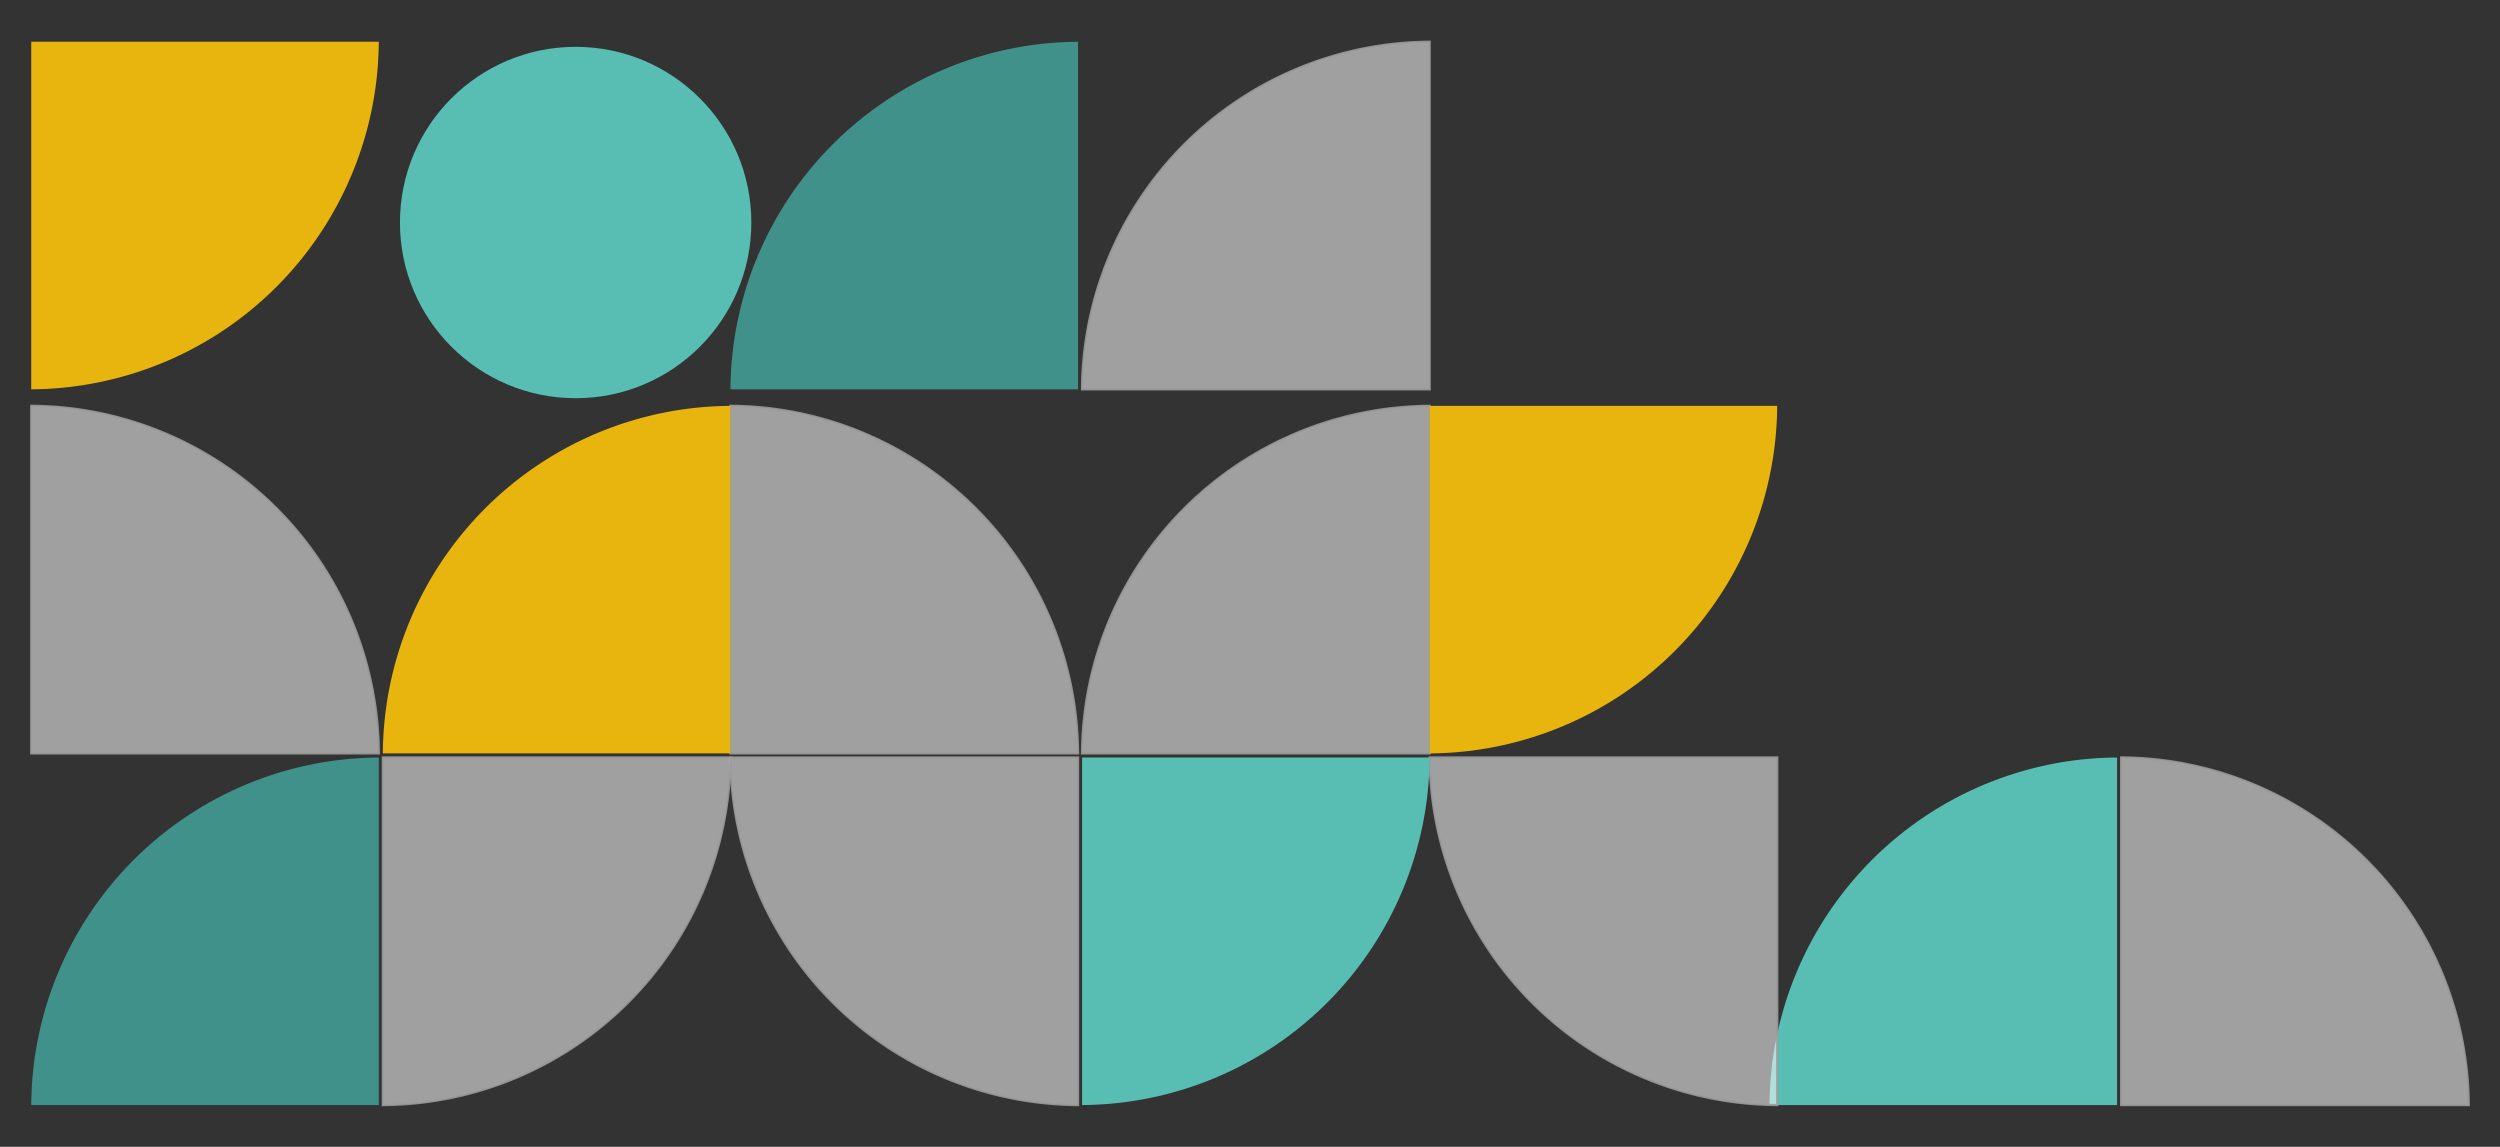
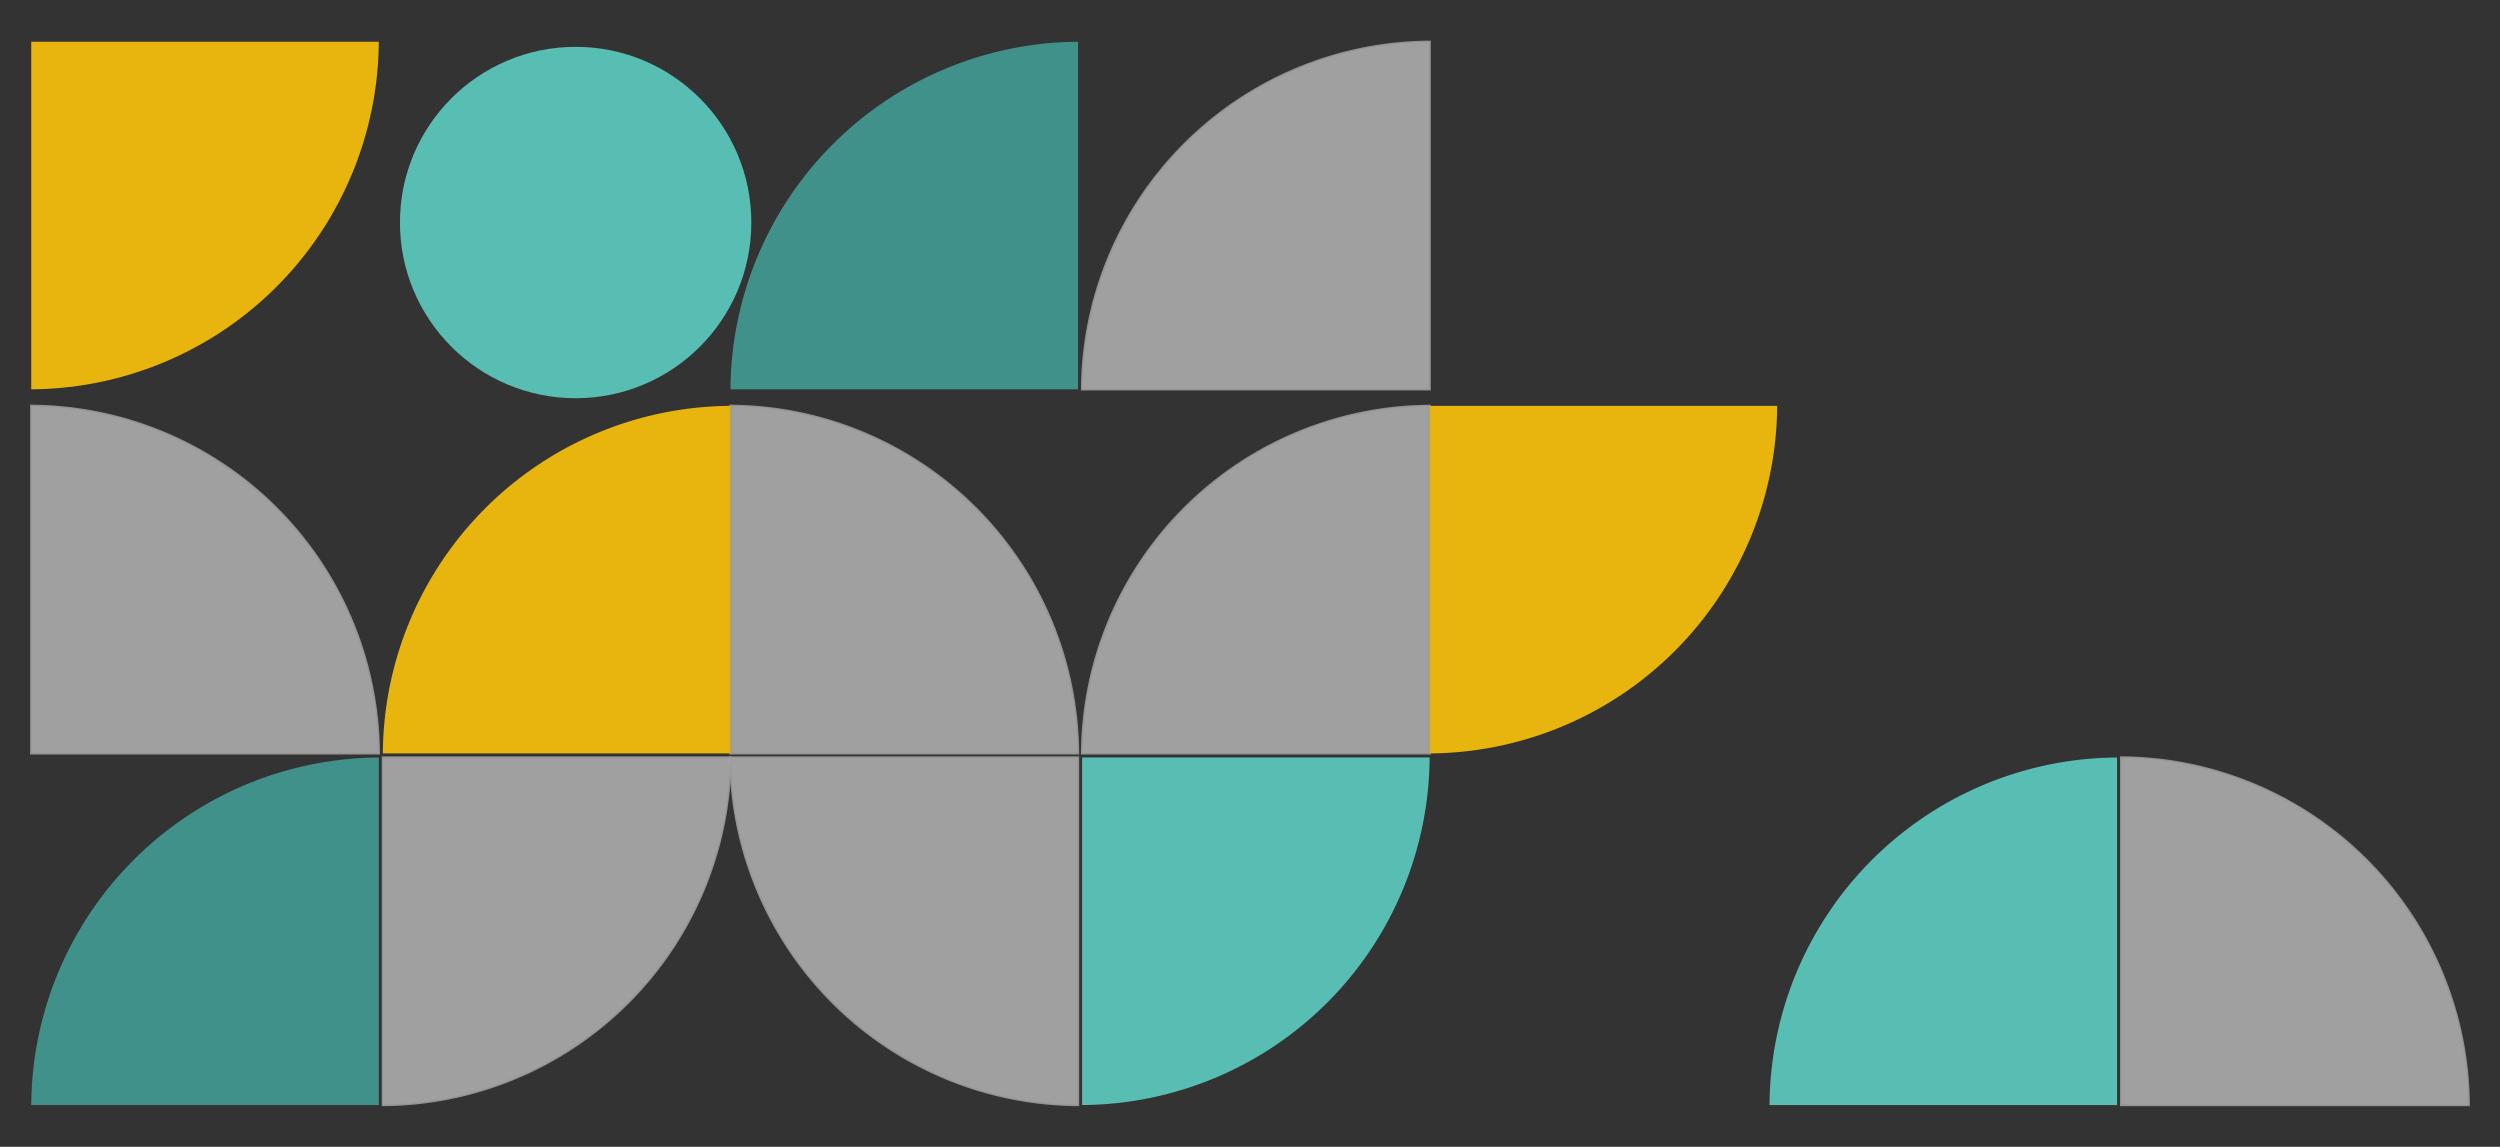
<svg xmlns="http://www.w3.org/2000/svg" xmlns:ns1="http://www.inkscape.org/namespaces/inkscape" xmlns:ns2="http://sodipodi.sourceforge.net/DTD/sodipodi-0.dtd" width="109mm" height="50mm" viewBox="0 0 109 50" version="1.1" id="svg12819" xml:space="preserve" ns1:version="1.2 (dc2aedaf03, 2022-05-15)" ns2:docname="circle-bg-left.svg">
  <rect x="0" y="0" width="109" height="50" fill="#333333" stroke="none" />
  <ns2:namedview id="namedview12821" pagecolor="#ffffff" bordercolor="#666666" borderopacity="1.0" ns1:showpageshadow="2" ns1:pageopacity="0.0" ns1:pagecheckerboard="0" ns1:deskcolor="#d1d1d1" ns1:document-units="mm" showgrid="false" ns1:zoom="1.0544998" ns1:cx="374.58519" ns1:cy="227.59607" ns1:window-width="1920" ns1:window-height="1017" ns1:window-x="1912" ns1:window-y="-8" ns1:window-maximized="1" ns1:current-layer="layer1" />
  <defs id="defs12816" />
  <g ns1:label="Camada 1" ns1:groupmode="layer" id="layer1">
    <g id="g19180" transform="translate(1.175,-35.335)">
      <path style="fill:#58bdb3;fill-opacity:1;stroke-width:5.544;stroke-linecap:round" d="M 91.129,68.362 A 15.245,15.245 0 0 0 75.976,83.515 h 15.154 z" id="path16666" />
      <path style="fill:#ffffff;fill-opacity:0.533;stroke:#9c9c9b;stroke-width:0.1;stroke-linecap:round;stroke-dasharray:none;stroke-opacity:0.89" d="M 91.307,68.36 V 83.515 H 106.462 A 15.245,15.245 0 0 0 91.307,68.36 Z" id="path16493" />
-       <path style="fill:#ffffff;fill-opacity:0.533;stroke:#9c9c9b;stroke-width:0.1;stroke-linecap:round;stroke-dasharray:none;stroke-opacity:0.89" d="M 61.159,68.361 A 15.245,15.245 0 0 0 76.313,83.515 V 68.361 Z" id="path16706" />
      <path style="fill:#58bdb3;fill-opacity:1;stroke-width:5.544;stroke-linecap:round" d="M 46.004,68.361 V 83.515 A 15.245,15.245 0 0 0 61.157,68.361 Z" id="path16716" />
      <path style="fill:#ffffff;fill-opacity:0.533;stroke:#9c9c9b;stroke-width:0.1;stroke-linecap:round;stroke-dasharray:none;stroke-opacity:0.89" d="M 30.673,68.361 A 15.245,15.245 0 0 0 45.827,83.515 V 68.361 Z" id="path16714" />
      <path style="fill:#ffffff;fill-opacity:0.533;stroke:#9c9c9b;stroke-width:0.1;stroke-linecap:round;stroke-dasharray:none;stroke-opacity:0.89" d="M 61.157,53.031 A 15.245,15.245 0 0 0 46.003,68.184 h 15.154 z" id="path16712" />
      <path style="fill:#ffffff;fill-opacity:0.533;stroke:#9c9c9b;stroke-width:0.1;stroke-linecap:round;stroke-dasharray:none;stroke-opacity:0.89" d="m 30.673,53.029 v 15.155 h 15.155 A 15.245,15.245 0 0 0 30.673,53.029 Z" id="path16672" />
      <path style="fill:#ffffff;fill-opacity:0.533;stroke:#9c9c9b;stroke-width:0.1;stroke-linecap:round;stroke-dasharray:none;stroke-opacity:0.89" d="M 15.518,68.361 V 83.515 A 15.245,15.245 0 0 0 30.671,68.361 Z" id="path16724" />
      <path style="fill:#e8b50e;fill-opacity:1;stroke-width:5.544;stroke-linecap:round" d="M 30.671,53.031 A 15.245,15.245 0 0 0 15.517,68.184 h 15.154 z" id="path16720" />
      <path style="fill:#ffffff;fill-opacity:0.533;stroke:#9c9c9b;stroke-width:0.1;stroke-linecap:round;stroke-dasharray:none;stroke-opacity:0.89" d="M 0.187,53.029 V 68.184 H 15.342 A 15.245,15.245 0 0 0 0.187,53.029 Z" id="path16674" />
      <path style="fill:#3f9189;fill-opacity:1;stroke-width:5.544;stroke-linecap:round" d="M 15.341,68.362 A 15.245,15.245 0 0 0 0.187,83.515 H 15.341 Z" id="path16761" />
      <path style="fill:#e8b50e;fill-opacity:1;stroke-width:5.544;stroke-linecap:round" d="M 61.157,53.031 V 68.184 A 15.245,15.245 0 0 0 76.31,53.031 Z" id="path16797" />
      <circle style="opacity:1;fill:#58bdb3;fill-opacity:1;stroke-width:2.786;stroke-linecap:round" id="circle16833" cx="23.923" cy="45.037" r="7.66" />
      <path style="fill:#e8b50e;fill-opacity:1;stroke-width:5.544;stroke-linecap:round" d="M 0.187,37.156 V 52.309 A 15.245,15.245 0 0 0 15.34,37.156 Z" id="path16835" />
      <path style="fill:#3f9189;fill-opacity:1;stroke-width:5.544;stroke-linecap:round" d="M 45.827,37.156 A 15.245,15.245 0 0 0 30.673,52.309 h 15.154 z" id="path16837" />
      <path style="fill:#ffffff;fill-opacity:0.533;stroke:#9c9c9b;stroke-width:0.1;stroke-linecap:round;stroke-dasharray:none;stroke-opacity:0.89" d="M 61.157,37.156 A 15.245,15.245 0 0 0 46.003,52.309 h 15.154 z" id="path16839" />
    </g>
  </g>
</svg>